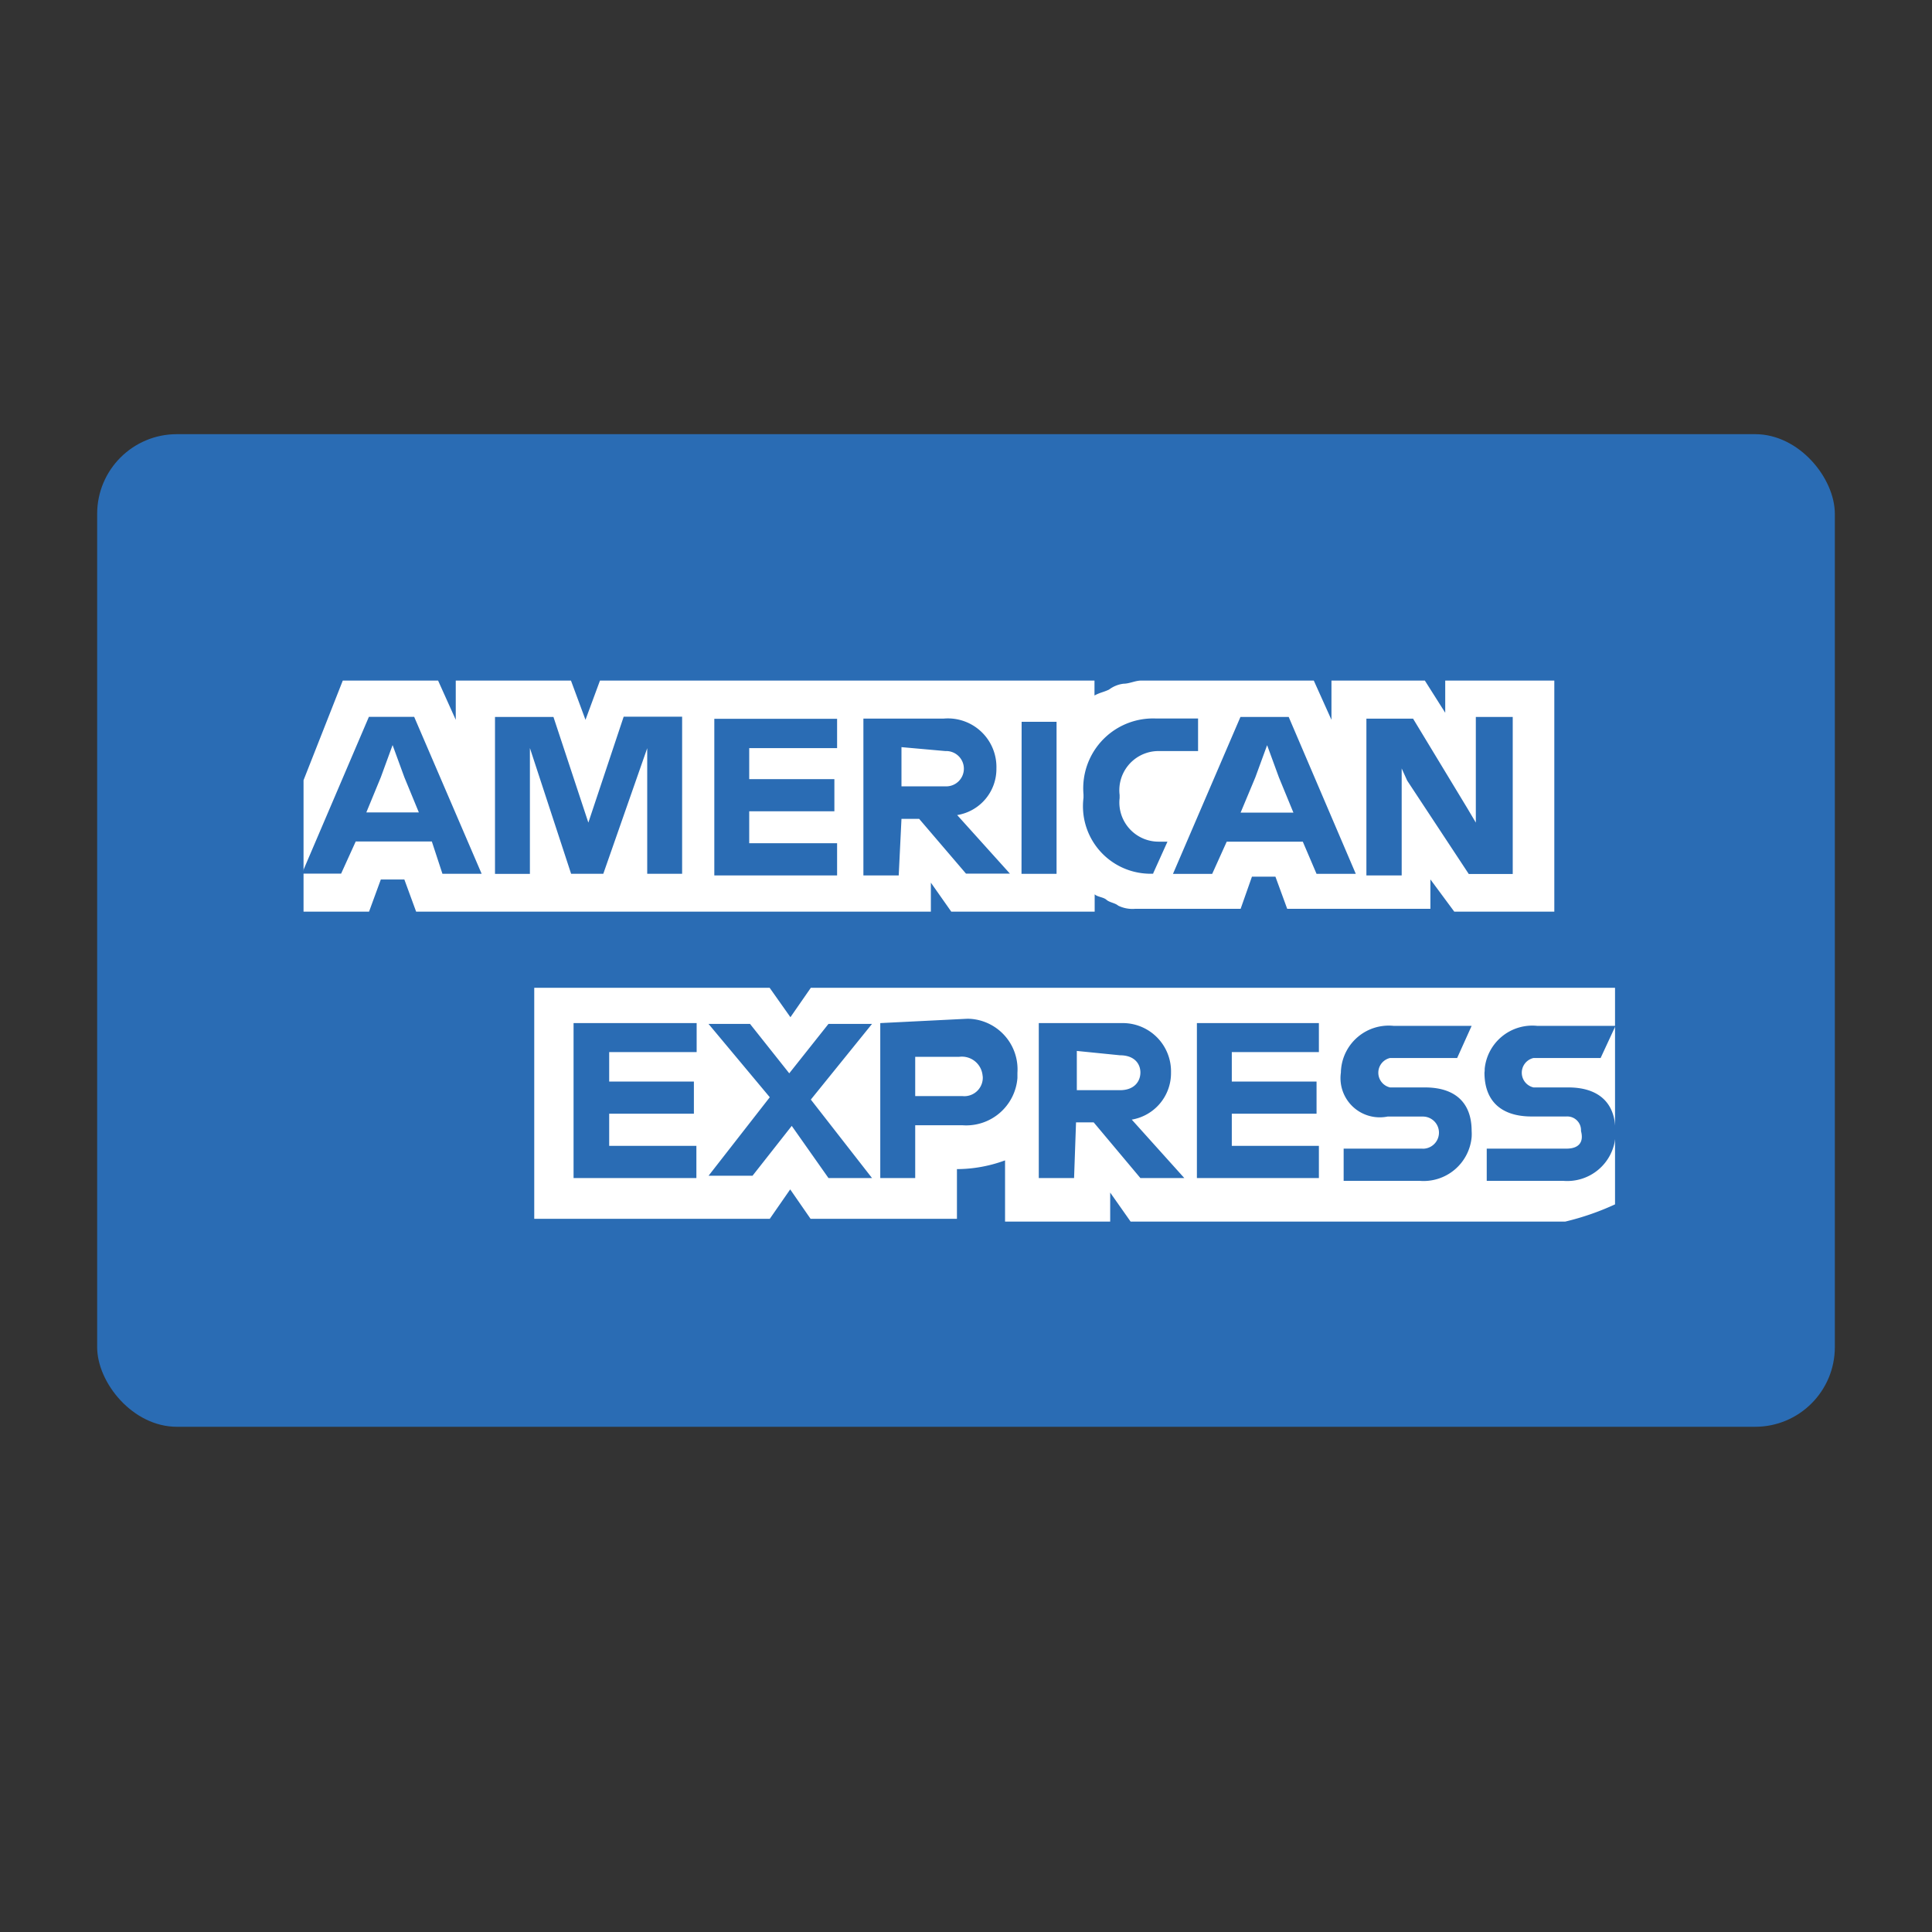
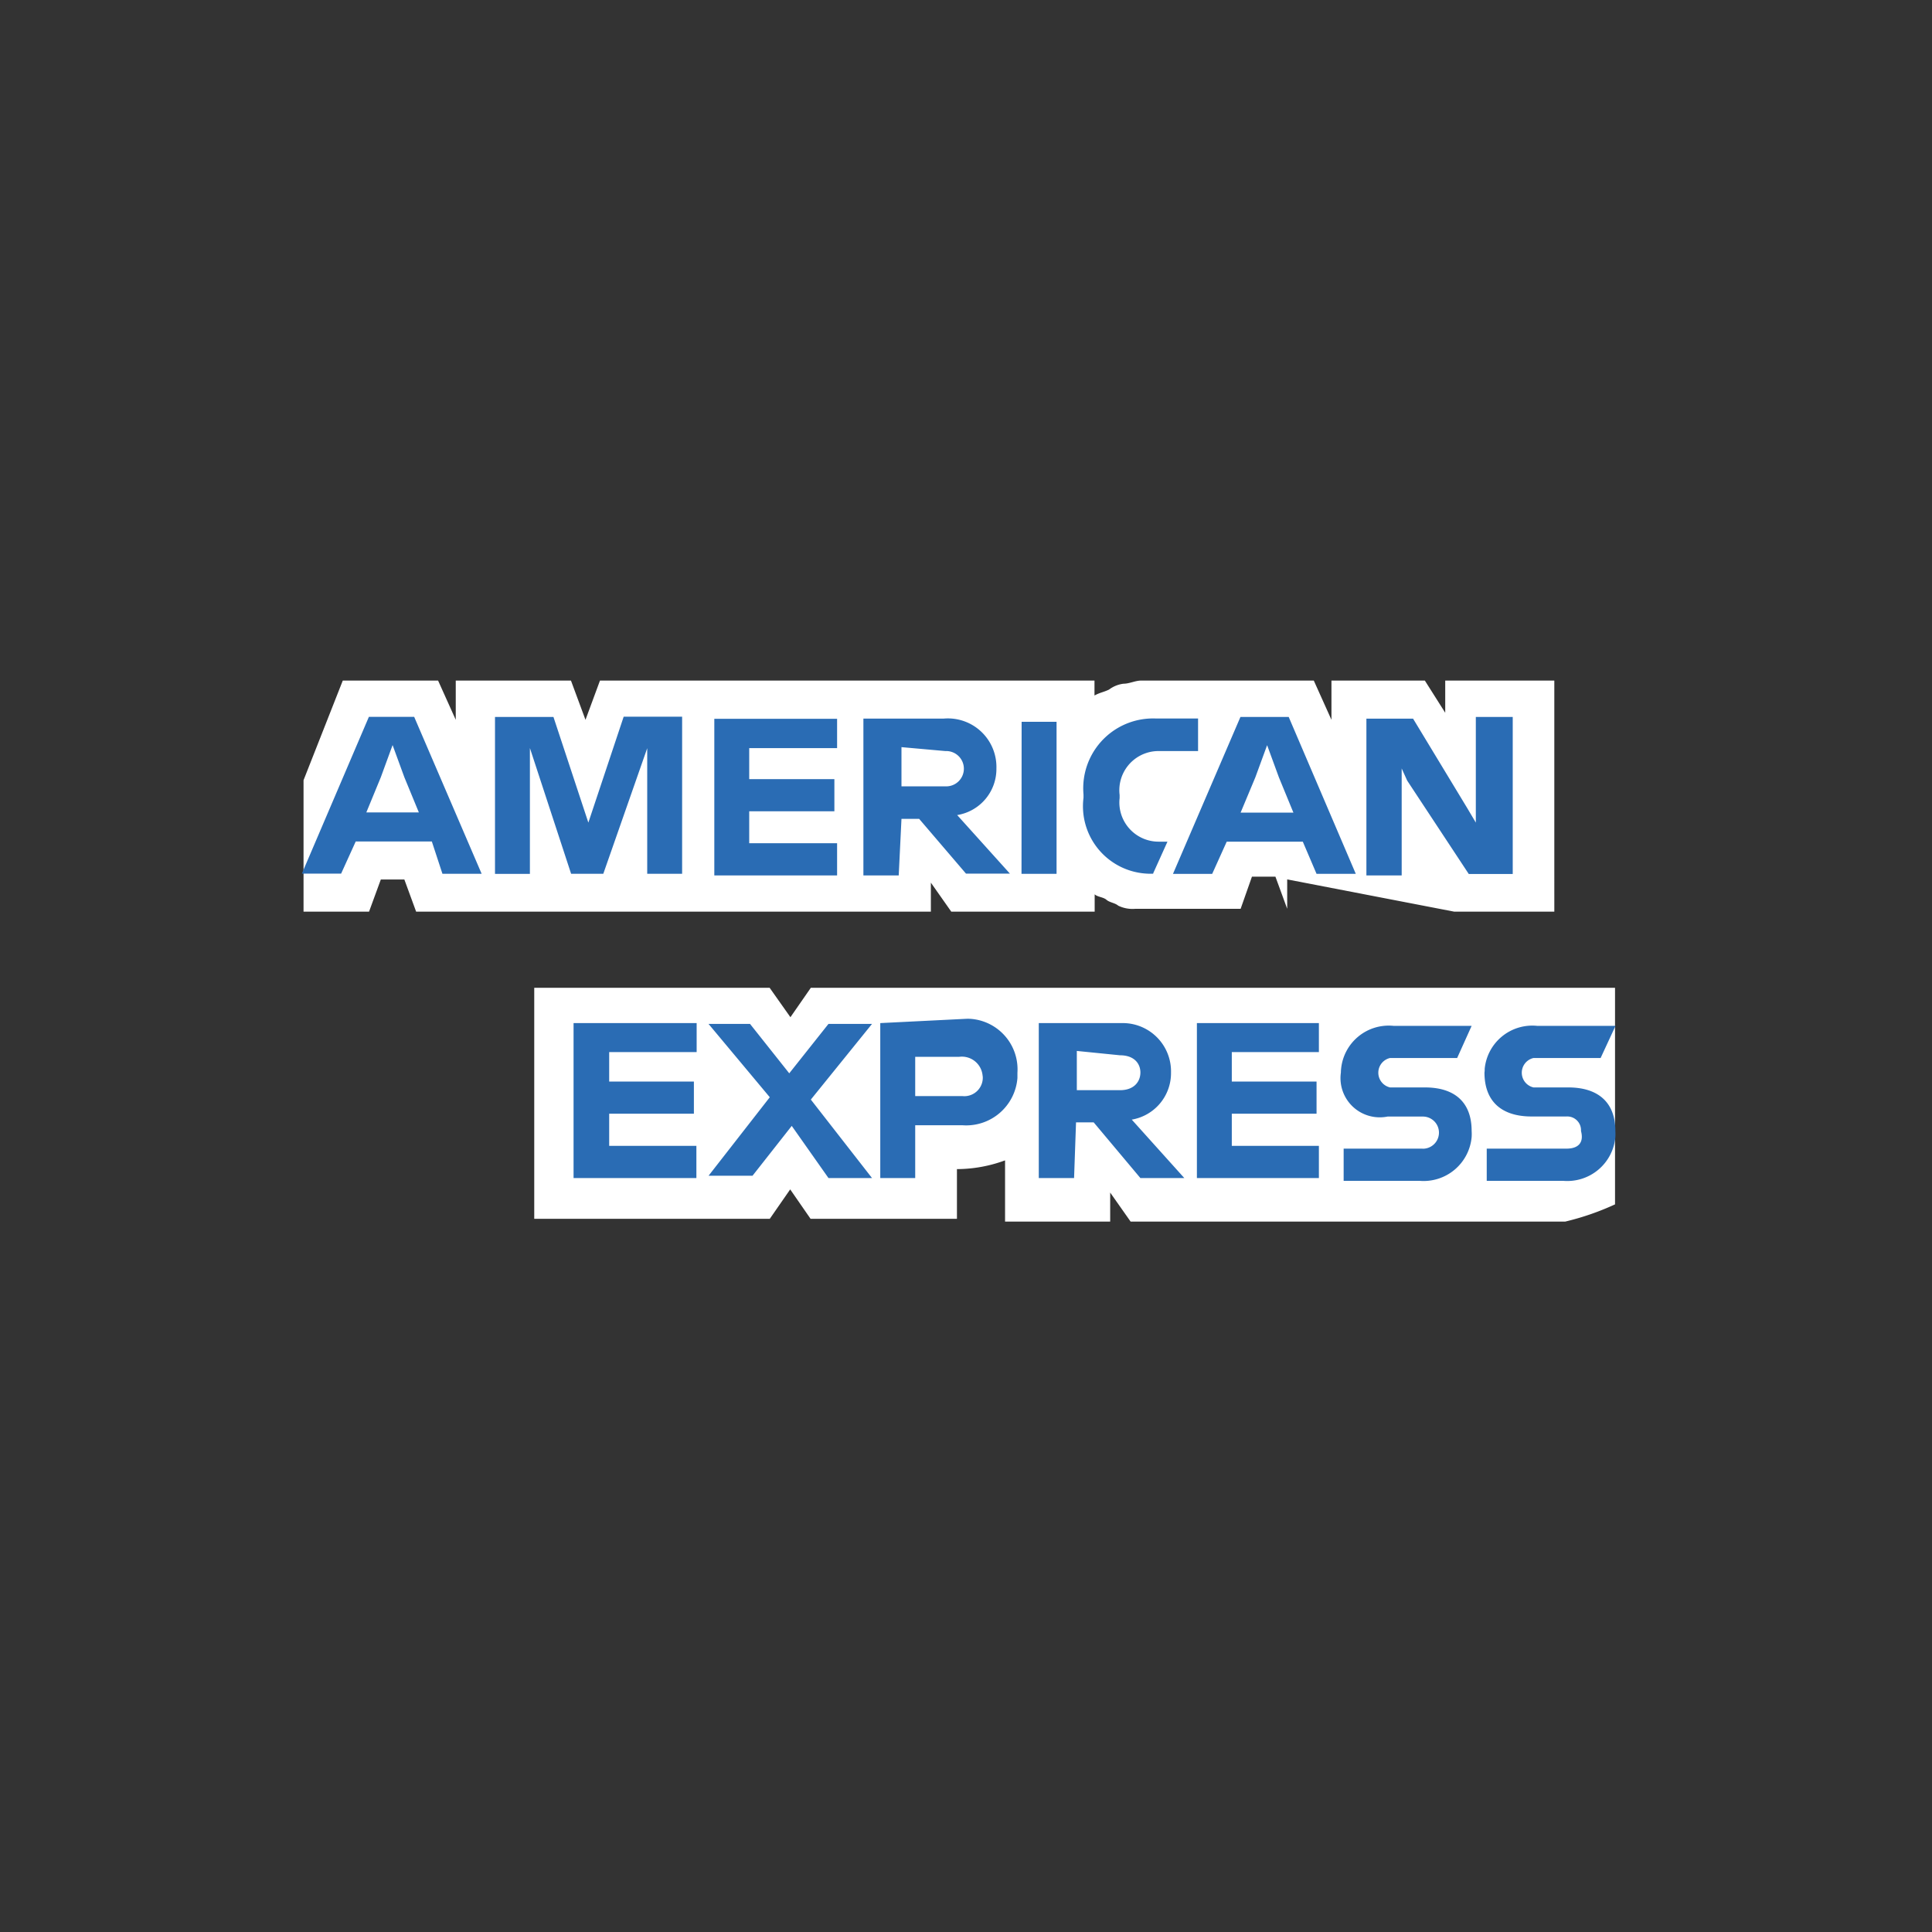
<svg xmlns="http://www.w3.org/2000/svg" id="Camada_1" data-name="Camada 1" viewBox="0 0 512 512">
  <rect x="0" y="0" width="512" height="512" fill="#333333" stroke="none" />
  <defs>
    <style>.cls-1{fill:#2a6cb4;}.cls-2{fill:#fff;}</style>
  </defs>
-   <rect class="cls-1" x="25.75" y="115.06" width="460.5" height="263.05" rx="21.11" />
-   <path id="path7" class="cls-2" d="M385.4,241.6h26.51V180.36H383v8.53l-5.4-8.53H352.85v10.4l-4.68-10.4H302.42c-1.56,0-3.11.83-4.67.83a8,8,0,0,0-3.85,1.56c-1.56.73-2.29.73-3.85,1.56v-3.95H159l-3.84,10.4-3.85-10.4H120.78v10.4l-4.68-10.4H90.84l-10.4,26.41V241.6H97.8l3.12-8.52h6.24l3.12,8.52H246.69v-7.69l5.41,7.69h38V237c.73.72,2.29.72,3.12,1.45s2.29.83,3.12,1.56a8.68,8.68,0,0,0,4.57.83h27.87l3-8.52H338l3.12,8.52h37.95v-7.79ZM428,319.17v-57.4H214.88l-5.41,7.8-5.51-7.8H141.58V323H204l5.41-7.8,5.4,7.8h38.79v-13.2H252a37.17,37.17,0,0,0,14.35-2.29v16.22h27.86v-7.69l5.41,7.69h115.2A70.23,70.23,0,0,0,428,319.17Z" />
+   <path id="path7" class="cls-2" d="M385.4,241.6h26.51V180.36H383v8.53l-5.4-8.53H352.85v10.4l-4.68-10.4H302.42c-1.56,0-3.11.83-4.67.83a8,8,0,0,0-3.85,1.56c-1.56.73-2.29.73-3.85,1.56v-3.95H159l-3.84,10.4-3.85-10.4H120.78v10.4l-4.68-10.4H90.84l-10.4,26.41V241.6H97.8l3.12-8.52h6.24l3.12,8.52H246.69v-7.69l5.41,7.69h38V237c.73.72,2.29.72,3.12,1.45s2.29.83,3.12,1.56a8.68,8.68,0,0,0,4.57.83h27.87l3-8.52H338l3.12,8.52v-7.79ZM428,319.17v-57.4H214.88l-5.41,7.8-5.51-7.8H141.58V323H204l5.41-7.8,5.4,7.8h38.79v-13.2H252a37.17,37.17,0,0,0,14.35-2.29v16.22h27.86v-7.69l5.41,7.69h115.2A70.23,70.23,0,0,0,428,319.17Z" />
  <path id="path9" class="cls-1" d="M414.82,304.4H394v8.53H414.2a12.8,12.8,0,0,0,13.89-11.59,14.6,14.6,0,0,0,0-1.62c0-7.69-4.68-11.54-12.48-11.54H406.4a4,4,0,0,1,0-7.8h17.78l3.95-8.52h-20.8a12.68,12.68,0,0,0-13.87,11.37c0,.33,0,.67-.06,1,0,7.8,4.68,11.65,12.48,11.65h9.25a3.64,3.64,0,0,1,3.85,3.41,3.08,3.08,0,0,1,0,.43c.83,3.12-.73,4.68-3.85,4.68Zm-37.95,0H356.08v8.53h20.06A12.79,12.79,0,0,0,390,301.34a12.52,12.52,0,0,0,0-1.62c0-7.69-4.57-11.54-12.37-11.54h-9.25a4,4,0,0,1,0-7.8h17.78l3.84-8.52H369.28a12.68,12.68,0,0,0-13.87,11.37,8.39,8.39,0,0,0-.06,1A10.39,10.39,0,0,0,364.18,296a10.52,10.52,0,0,0,3.54-.1h9.36a4.26,4.26,0,1,1,0,8.52Zm-27.35-24.74v-8.53H317.19V312.2h32.33v-8.53H326.44v-8.52H348.9v-8.53H326.44v-7.8h23.08Zm-52.71,0c3.85,0,5.41,2.28,5.41,4.57s-1.56,4.68-5.41,4.68H285.37v-10.4Zm-11.65,17.78h4.68l12.38,14.76h11.64l-13.93-15.49a12.49,12.49,0,0,0,10.4-12.48,12.8,12.8,0,0,0-12.48-13.1H275.29V312.2h9.35Zm-24.74-12.38a4.9,4.9,0,0,1-4.31,5.41,5.06,5.06,0,0,1-1.1,0H242.54v-10.4h11.64a5.51,5.51,0,0,1,6.19,4.74,4.91,4.91,0,0,1,.05.67Zm-27.14-13.93V312.2h9.26v-14H255a13.62,13.62,0,0,0,14.63-12.53c0-.47,0-.93,0-1.4A13.41,13.41,0,0,0,257.12,270a11.42,11.42,0,0,0-1.17,0ZM219.56,312.2H231.1l-16.22-20.8,16.22-20.06H219.56l-10.4,13.1-10.4-13.1h-11L204,290.78l-16.22,20.8h11.65l10.39-13.21Zm-34.94-32.54v-8.53H152V312.2h32.55v-8.53H161.44v-8.52h22.45v-8.53H161.44v-7.8h23.18Zm188.3-72.79,16.32,24.75h11.65V190h-9.78v28l-2.28-3.85-14.35-23.7H362.11V232h9.35V203.65ZM332.68,206l3.12-8.52,3.12,8.52,3.85,9.36h-14Zm16.22,25.58h10.4L341.52,190H328.73l-17.88,41.59h10.39l3.85-8.53h20.17Zm-43.36,0,3.85-8.53H307.1a10.4,10.4,0,0,1-10.46-10.33,9.82,9.82,0,0,1,.07-1.21v-.83a10.39,10.39,0,0,1,9.07-11.57,9.73,9.73,0,0,1,1.32-.07h10.4v-8.63H306.27a18.5,18.5,0,0,0-19.19,17.79,18.92,18.92,0,0,0,.06,2.38v.83a17.88,17.88,0,0,0,15.54,20,17.53,17.53,0,0,0,3.07.12Zm-34.83,0H280V191.28h-9.26Zm-20.17-32.54a4.68,4.68,0,1,1,0,9.35H238.9V198ZM238.9,217h4.68L256,231.52h11.64L253.66,216a12.37,12.37,0,0,0,10.4-12.37,12.87,12.87,0,0,0-13.93-13.2H228.81V232h9.36Zm-17.06-17.88v-8.63H189.3V232h32.54v-8.53H198.55V215h22.57v-8.52H198.55v-8.22h23.29Zm-70.49,32.44h8.53l11.64-33.28v33.28h9.25V189.93H165.28L155.92,218l-9.25-28H131.18v41.59h9.25V198.24Zm-50.43-25.58,3.12-8.53,3.12,8.53L111,215.3H97.08Zm16.33,25.58h10.39l-17.88-41.59h-12L80,231.52h10.4L94.27,223h20.17Z" />
</svg>